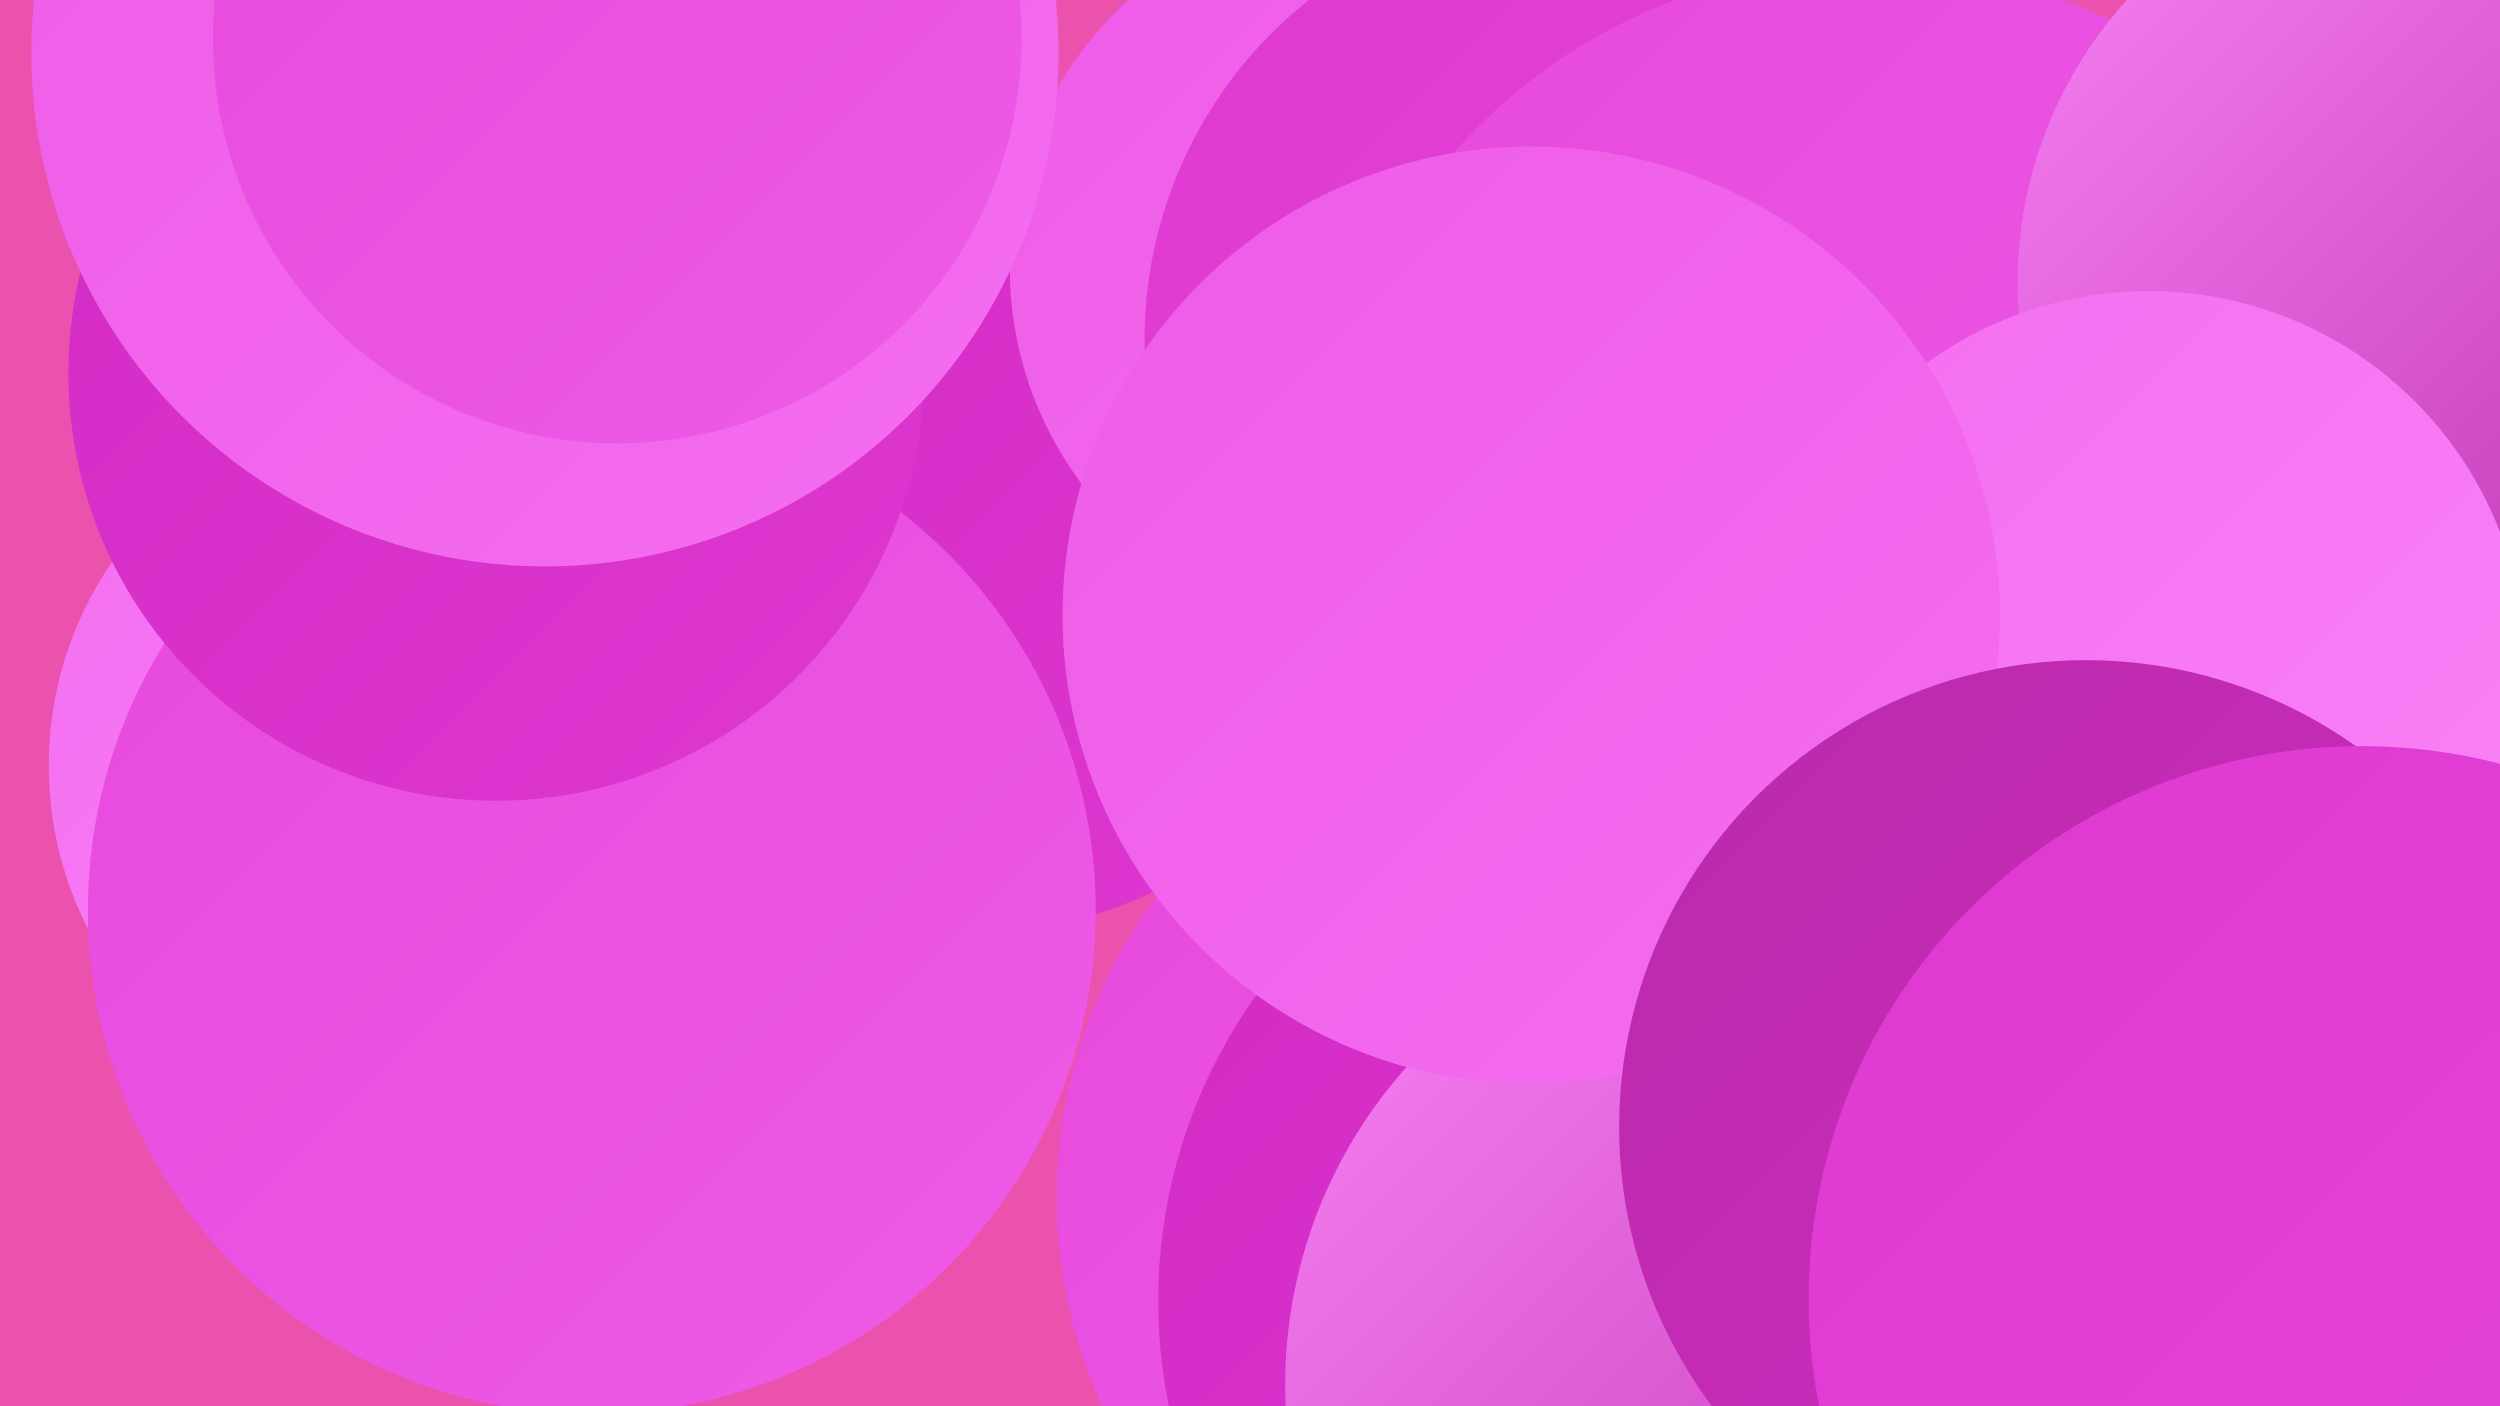
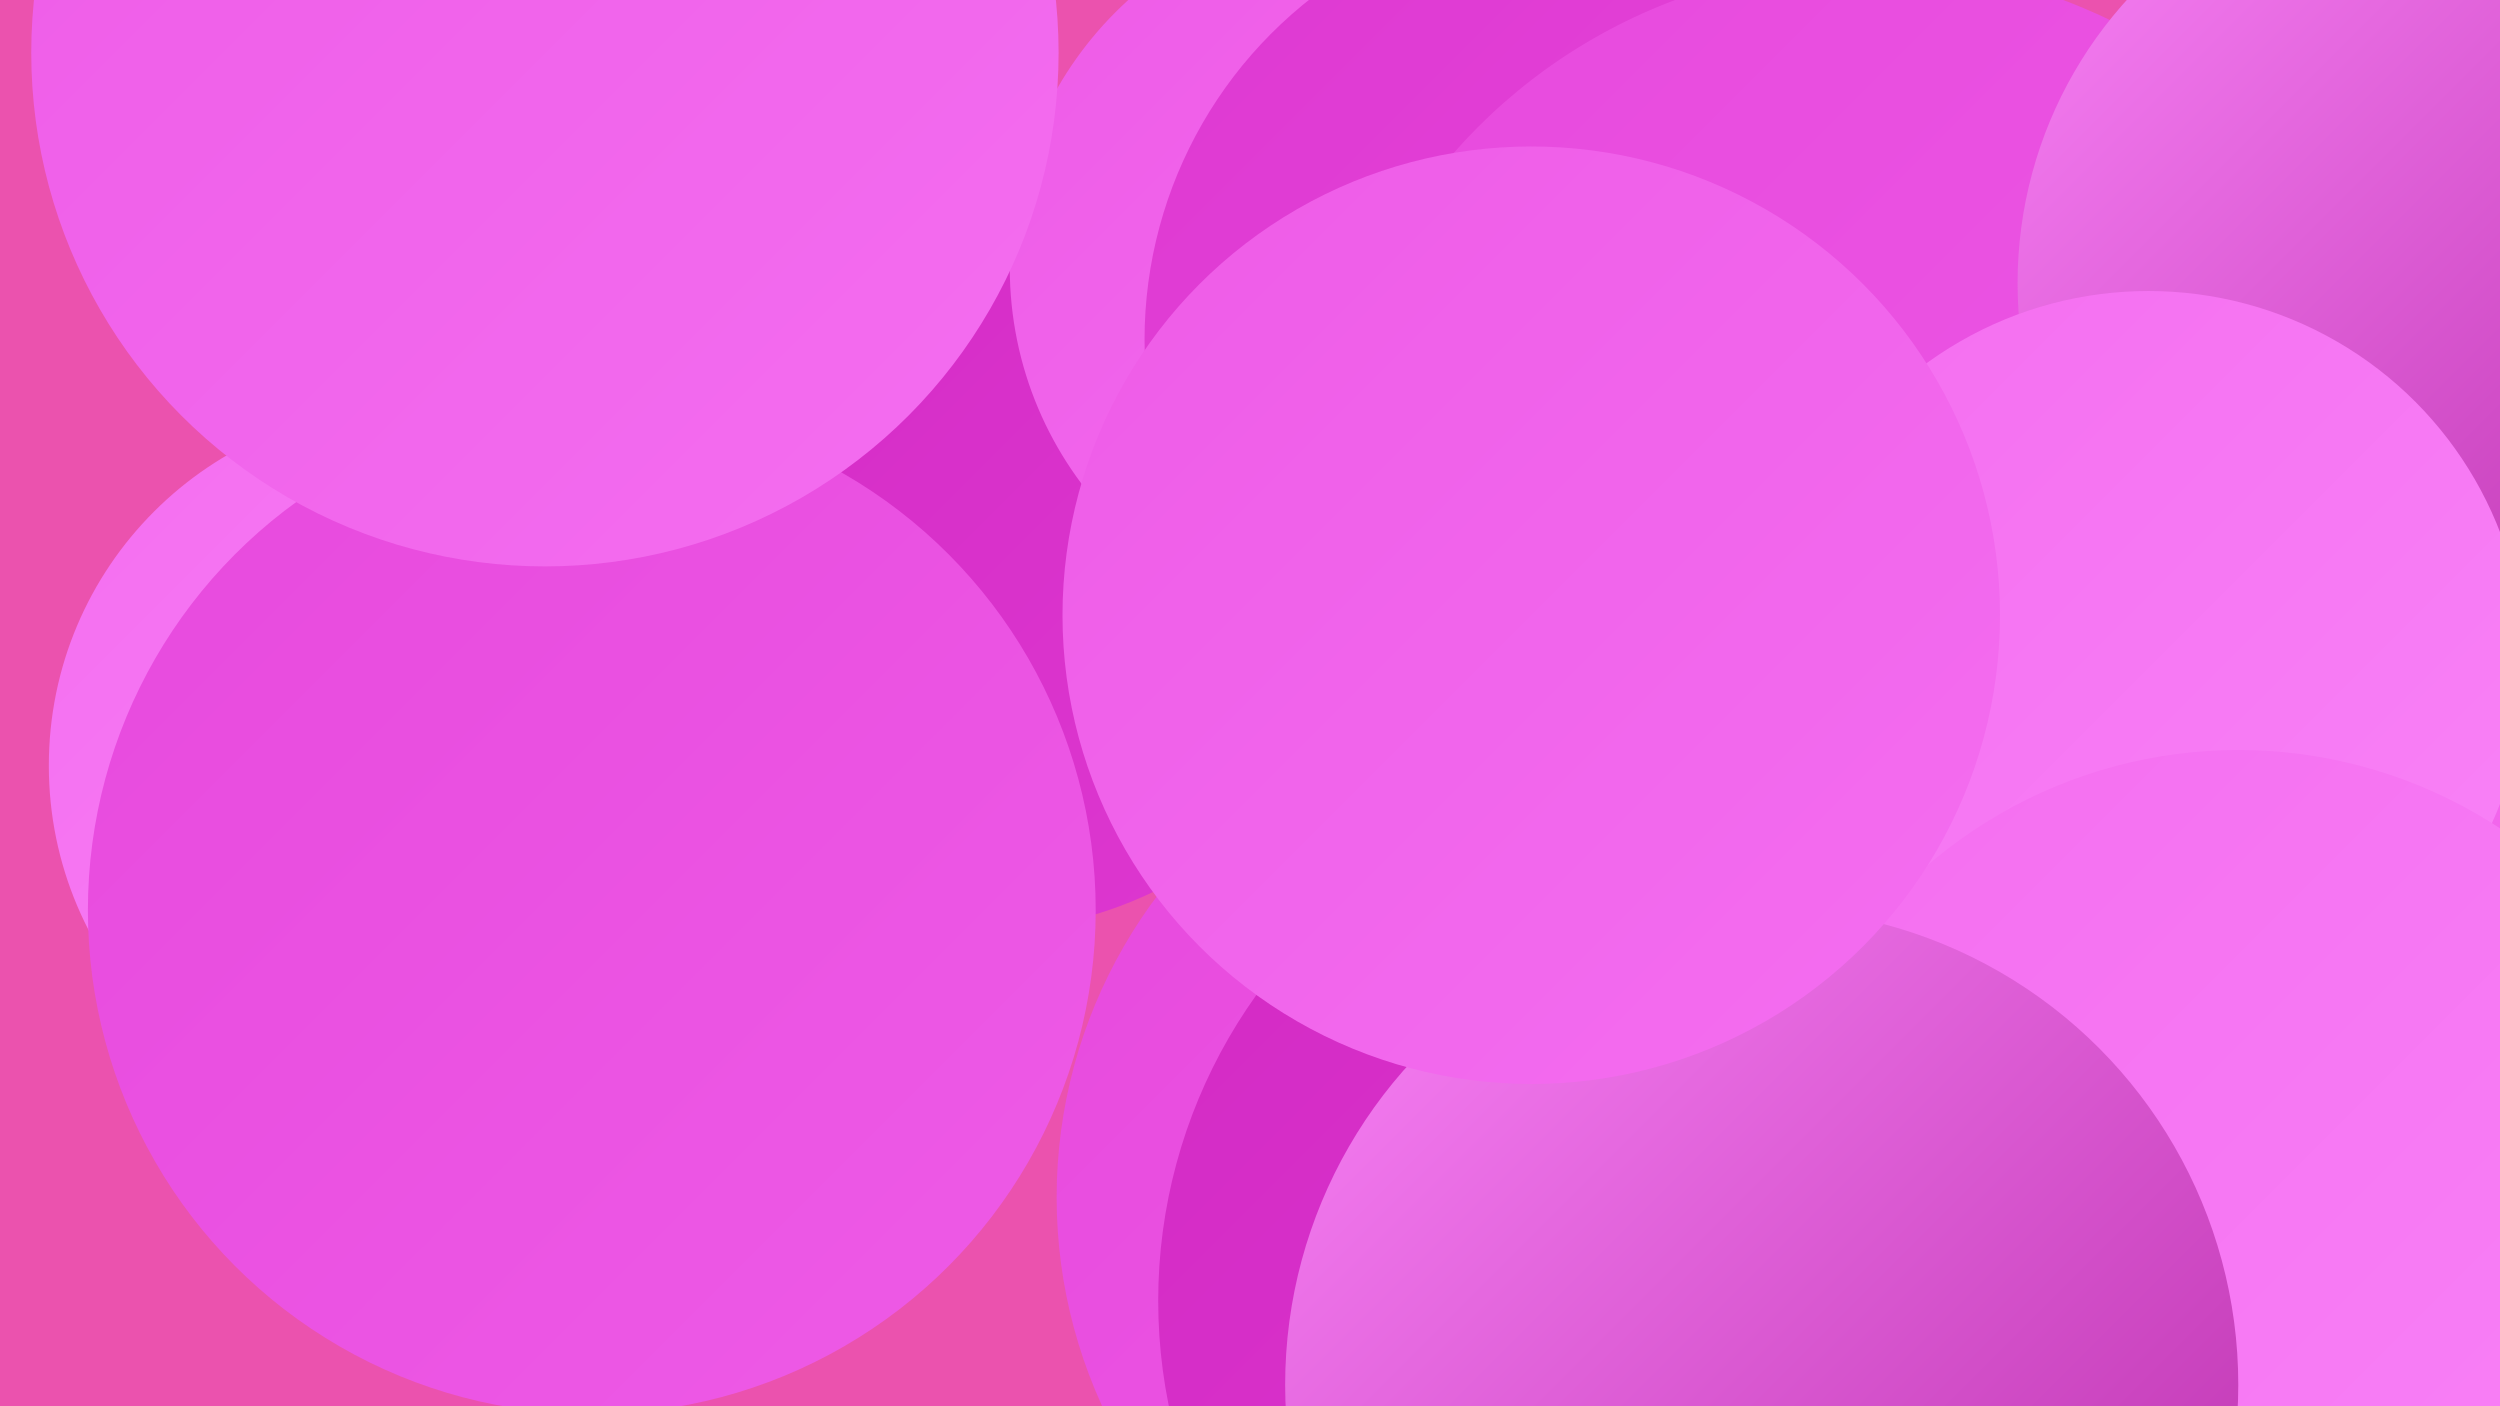
<svg xmlns="http://www.w3.org/2000/svg" width="1280" height="720">
  <defs>
    <linearGradient id="grad0" x1="0%" y1="0%" x2="100%" y2="100%">
      <stop offset="0%" style="stop-color:#b82ba9;stop-opacity:1" />
      <stop offset="100%" style="stop-color:#d32ac4;stop-opacity:1" />
    </linearGradient>
    <linearGradient id="grad1" x1="0%" y1="0%" x2="100%" y2="100%">
      <stop offset="0%" style="stop-color:#d32ac4;stop-opacity:1" />
      <stop offset="100%" style="stop-color:#de38d1;stop-opacity:1" />
    </linearGradient>
    <linearGradient id="grad2" x1="0%" y1="0%" x2="100%" y2="100%">
      <stop offset="0%" style="stop-color:#de38d1;stop-opacity:1" />
      <stop offset="100%" style="stop-color:#e749dd;stop-opacity:1" />
    </linearGradient>
    <linearGradient id="grad3" x1="0%" y1="0%" x2="100%" y2="100%">
      <stop offset="0%" style="stop-color:#e749dd;stop-opacity:1" />
      <stop offset="100%" style="stop-color:#ee5be7;stop-opacity:1" />
    </linearGradient>
    <linearGradient id="grad4" x1="0%" y1="0%" x2="100%" y2="100%">
      <stop offset="0%" style="stop-color:#ee5be7;stop-opacity:1" />
      <stop offset="100%" style="stop-color:#f46ef0;stop-opacity:1" />
    </linearGradient>
    <linearGradient id="grad5" x1="0%" y1="0%" x2="100%" y2="100%">
      <stop offset="0%" style="stop-color:#f46ef0;stop-opacity:1" />
      <stop offset="100%" style="stop-color:#f983f7;stop-opacity:1" />
    </linearGradient>
    <linearGradient id="grad6" x1="0%" y1="0%" x2="100%" y2="100%">
      <stop offset="0%" style="stop-color:#f983f7;stop-opacity:1" />
      <stop offset="100%" style="stop-color:#b82ba9;stop-opacity:1" />
    </linearGradient>
  </defs>
  <rect width="1280" height="720" fill="#eb52ae" />
  <circle cx="501" cy="270" r="207" fill="url(#grad1)" />
  <circle cx="209" cy="392" r="184" fill="url(#grad5)" />
  <circle cx="702" cy="137" r="185" fill="url(#grad4)" />
  <circle cx="993" cy="552" r="260" fill="url(#grad1)" />
  <circle cx="798" cy="613" r="257" fill="url(#grad3)" />
  <circle cx="303" cy="466" r="258" fill="url(#grad3)" />
  <circle cx="808" cy="174" r="222" fill="url(#grad2)" />
  <circle cx="862" cy="666" r="269" fill="url(#grad1)" />
  <circle cx="957" cy="265" r="283" fill="url(#grad3)" />
-   <circle cx="254" cy="191" r="219" fill="url(#grad1)" />
  <circle cx="1181" cy="433" r="231" fill="url(#grad4)" />
  <circle cx="279" cy="27" r="263" fill="url(#grad4)" />
  <circle cx="1249" cy="145" r="216" fill="url(#grad6)" />
-   <circle cx="316" cy="20" r="207" fill="url(#grad3)" />
  <circle cx="1100" cy="342" r="193" fill="url(#grad5)" />
  <circle cx="1146" cy="628" r="244" fill="url(#grad5)" />
  <circle cx="902" cy="709" r="244" fill="url(#grad6)" />
  <circle cx="784" cy="315" r="240" fill="url(#grad4)" />
-   <circle cx="1068" cy="577" r="239" fill="url(#grad0)" />
-   <circle cx="1209" cy="665" r="283" fill="url(#grad2)" />
</svg>